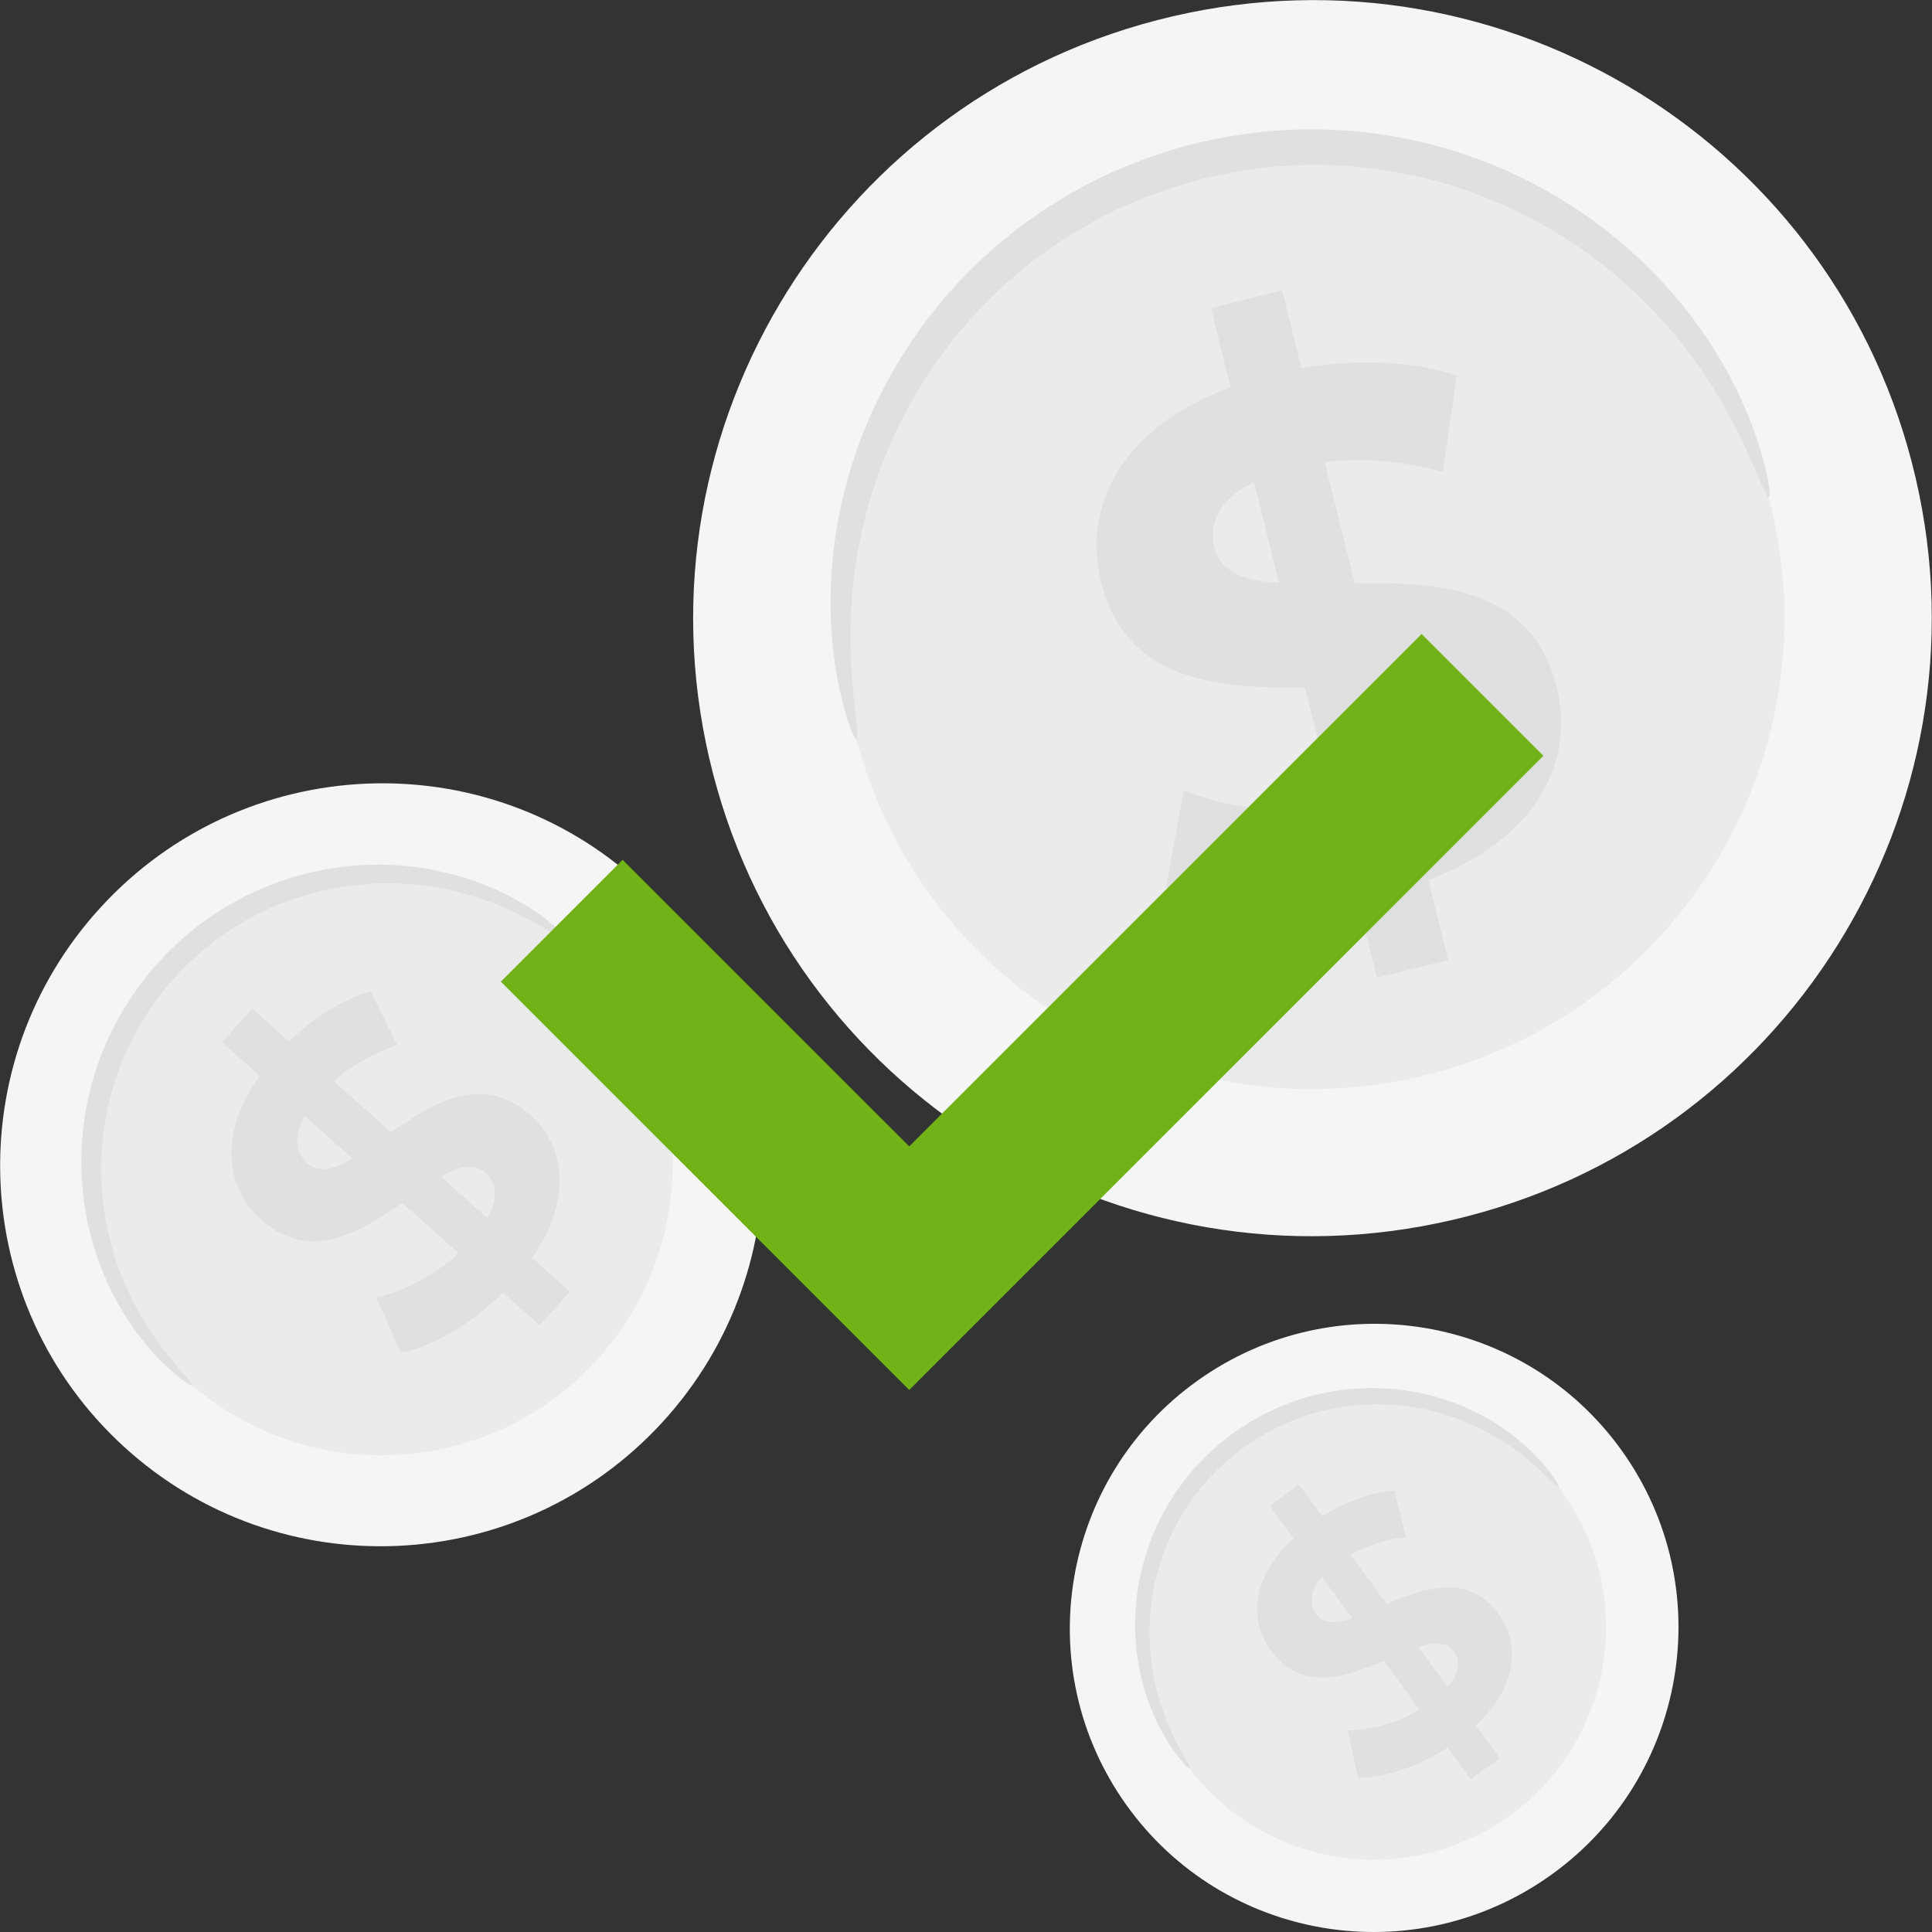
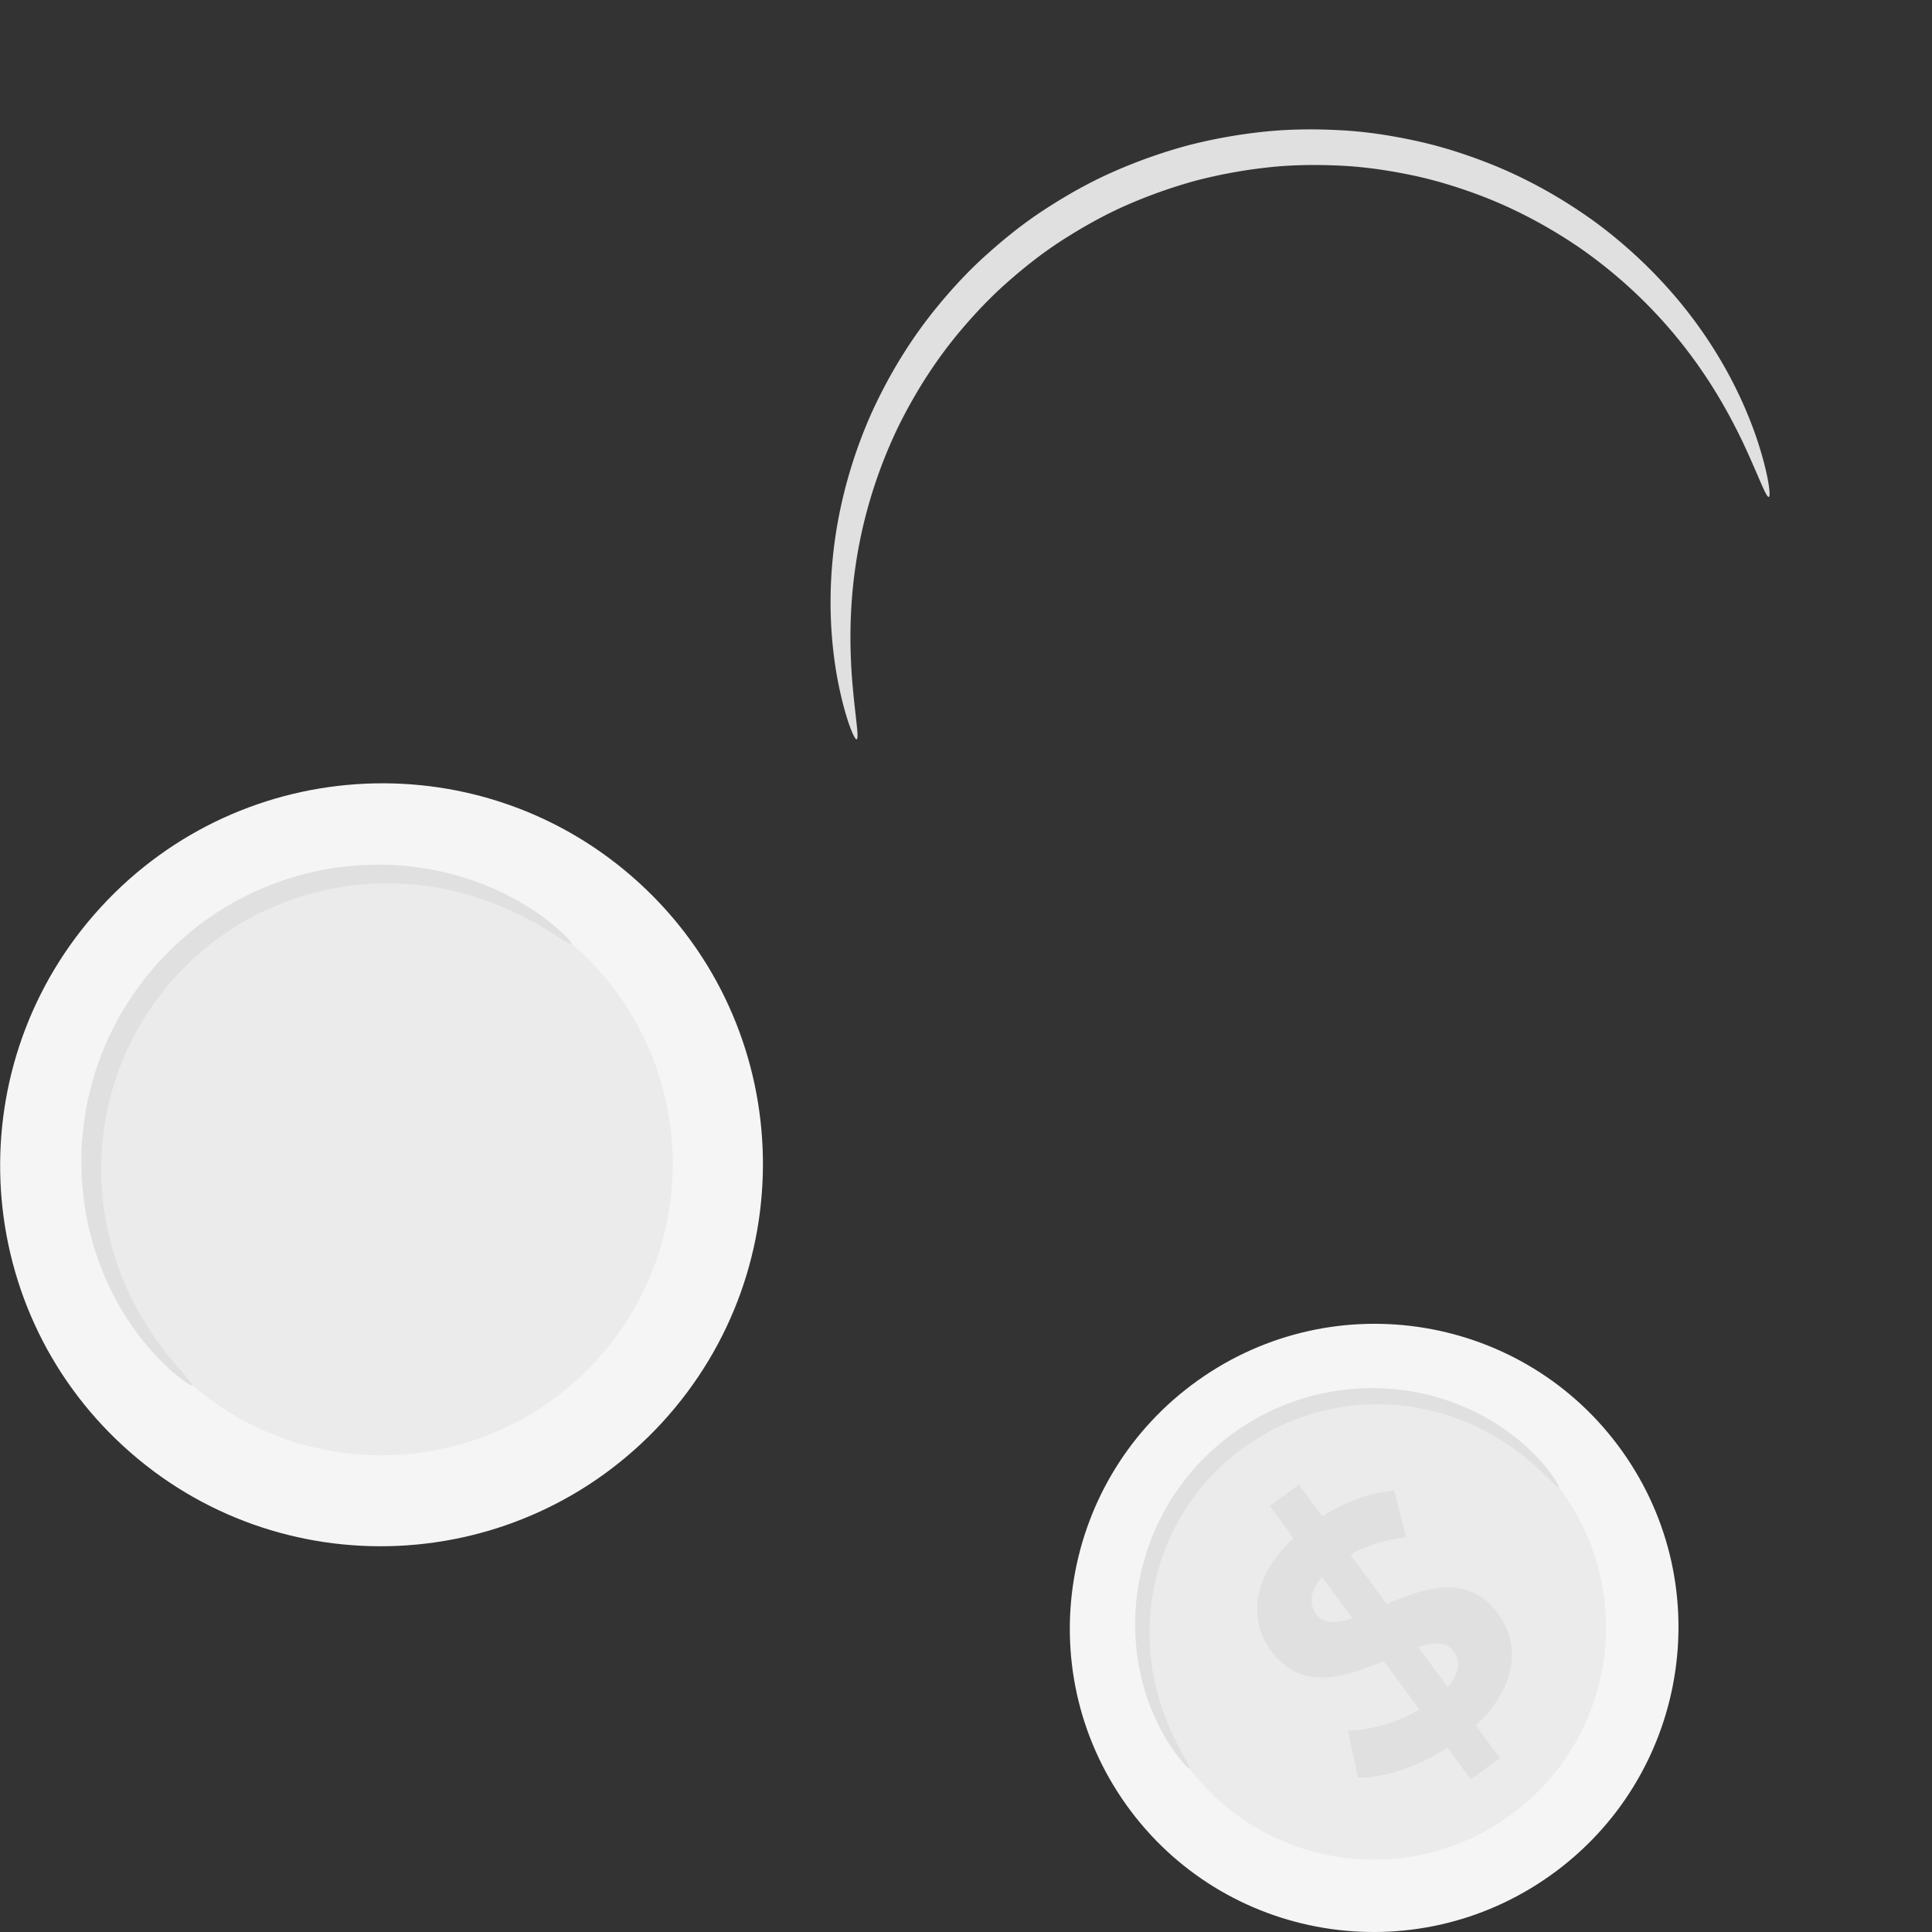
<svg xmlns="http://www.w3.org/2000/svg" width="170" height="170" fill="none">
  <rect width="100%" height="100%" fill="#333333" stroke="none" />
  <g clip-path="url(#a)">
-     <path d="M168.562 42.056c-6.798-29.246-36.072-47.43-65.385-40.617C73.864 8.253 55.612 37.484 62.41 66.73c6.798 29.246 36.072 47.431 65.385 40.617 29.313-6.813 47.565-36.045 40.767-65.29z" fill="#F5F5F5" />
-     <path d="M155.934 44.992c-5.181-22.286-27.489-36.143-49.828-30.95-22.338 5.192-36.248 27.468-31.067 49.754 5.18 22.286 27.488 36.143 49.827 30.95 22.338-5.192 36.248-27.468 31.068-49.753z" fill="#EBEBEB" />
    <path d="M155.644 43.723c-.243.066-.829-1.669-2.2-4.616-1.382-2.925-3.641-7.094-7.548-11.313a42.492 42.492 0 0 0-7.064-6.106c-2.781-1.875-5.959-3.585-9.513-4.827-1.773-.628-3.629-1.167-5.559-1.54-1.927-.383-3.921-.666-5.962-.751-2.037-.091-4.123-.072-6.22.16a44.41 44.41 0 0 0-6.305 1.151 44.587 44.587 0 0 0-6.047 2.13c-1.936.841-3.754 1.859-5.48 2.948-1.731 1.088-3.322 2.324-4.804 3.614-1.49 1.283-2.834 2.673-4.061 4.097-2.468 2.843-4.38 5.907-5.86 8.916a42.664 42.664 0 0 0-3.099 8.806c-1.293 5.6-1.183 10.34-.931 13.565.274 3.238.627 5.034.383 5.098-.18.05-.943-1.642-1.61-4.927-.641-3.266-1.121-8.206-.048-14.182a42.137 42.137 0 0 1 2.91-9.465c1.469-3.256 3.425-6.585 6.01-9.692 1.284-1.556 2.7-3.074 4.286-4.479 1.575-1.412 3.272-2.764 5.126-3.958 1.85-1.197 3.806-2.308 5.891-3.226 2.081-.922 4.264-1.7 6.518-2.314a45.825 45.825 0 0 1 6.804-1.227c2.265-.237 4.517-.243 6.715-.124 2.2.115 4.347.445 6.414.89 2.072.434 4.058 1.05 5.944 1.76 3.785 1.414 7.137 3.331 10.031 5.428a42.145 42.145 0 0 1 7.226 6.77c3.902 4.652 5.938 9.18 7.006 12.333 1.051 3.185 1.228 5.035 1.047 5.081z" fill="#E0E0E0" />
-     <path d="m125.684 77.454 1.739 7.021-6.27 1.552-1.693-6.832c-6.3 1.16-12.736.695-16.851-1.148l1.551-8.503c3.711 1.543 8.643 2.117 13.267 1.438l-2.596-10.47c-7.378.033-15.725-.36-17.947-9.327-1.646-6.646 1.768-13.545 11.393-17.128l-1.724-6.96 6.27-1.553 1.693 6.835c4.796-.789 9.68-.67 13.672.67l-1.223 8.489c-3.648-1.025-7.172-1.285-10.4-.886l2.641 10.658c7.361-.095 15.585.332 17.775 9.169 1.617 6.523-1.752 13.345-11.297 16.975zM112.55 51.298l-2.207-8.9c-3.136 1.574-4.001 3.719-3.489 5.788.544 2.191 2.72 2.918 5.696 3.111zm14.526 12.437c-.544-2.196-2.657-2.936-5.586-3.21l2.142 8.653c2.966-1.465 3.94-3.436 3.444-5.443z" fill="#E0E0E0" />
    <path d="M56.282 77.725c-13.646-12.514-34.877-11.57-47.42 2.109-12.541 13.678-11.646 34.91 2 47.424 13.647 12.513 34.878 11.569 47.42-2.109 12.542-13.678 11.647-34.91-2-47.424z" fill="#F5F5F5" />
    <path d="M50.924 83.595c-10.4-9.536-26.581-8.815-36.14 1.61-9.559 10.426-8.876 26.608 1.525 36.144 10.401 9.536 26.582 8.815 36.14-1.611 9.56-10.425 8.876-26.607-1.525-36.143z" fill="#EBEBEB" />
    <path d="M50.312 83.079c-.101.119-1.004-.562-2.727-1.583-1.722-1.007-4.325-2.34-7.782-3.127a26.19 26.19 0 0 0-5.721-.646c-2.07.014-4.281.252-6.523.857-1.12.297-2.252.67-3.365 1.153a23.88 23.88 0 0 0-3.295 1.694c-1.069.664-2.122 1.4-3.109 2.249a27.14 27.14 0 0 0-2.807 2.783 27.583 27.583 0 0 0-2.334 3.19c-.693 1.103-1.263 2.255-1.761 3.409A24.088 24.088 0 0 0 9.7 96.569a23.84 23.84 0 0 0-.64 3.5c-.265 2.305-.17 4.53.125 6.577a26.21 26.21 0 0 0 1.49 5.561c1.294 3.301 3 5.674 4.253 7.227 1.268 1.553 2.074 2.344 1.97 2.46-.072.089-1.051-.507-2.534-1.947-1.464-1.438-3.43-3.784-4.965-7.2a25.864 25.864 0 0 1-1.815-5.829c-.386-2.169-.55-4.546-.318-7.026.111-1.24.303-2.506.62-3.771.309-1.268.703-2.548 1.23-3.8a26.024 26.024 0 0 1 1.874-3.694 28.256 28.256 0 0 1 2.51-3.448 28.36 28.36 0 0 1 3.036-2.994c1.07-.91 2.213-1.698 3.374-2.403a25.116 25.116 0 0 1 3.573-1.78 24.88 24.88 0 0 1 3.638-1.176c2.419-.6 4.793-.791 6.996-.732a26 26 0 0 1 6.036.928c3.605 1.01 6.219 2.603 7.86 3.836 1.64 1.255 2.373 2.135 2.298 2.22z" fill="#E0E0E0" />
-     <path d="m46.816 110.681 3.331 2.967-2.65 2.973-3.241-2.886c-2.8 2.785-6.24 4.789-8.976 5.286l-2.173-4.866c2.427-.507 5.135-1.933 7.253-3.889l-4.968-4.424c-3.742 2.586-8.128 5.293-12.382 1.506-3.152-2.809-3.819-7.51-.168-12.684l-3.302-2.94 2.65-2.975 3.243 2.888c2.166-2.072 4.694-3.713 7.19-4.421l2.335 4.746c-2.213.749-4.097 1.845-5.601 3.172l5.056 4.504c3.712-2.612 8.046-5.26 12.24-1.525 3.095 2.751 3.757 7.395.163 12.568zm-15.794-8.736-4.224-3.76c-1.047 1.894-.74 3.286.241 4.161 1.04.926 2.401.538 3.983-.401zm11.724 1.27c-1.042-.928-2.374-.568-3.961.312l4.104 3.656c1-1.779.81-3.12-.143-3.968z" fill="#E0E0E0" />
    <path d="M142.738 127.691c-8.569-12.025-25.286-14.811-37.339-6.223-12.053 8.589-14.878 25.299-6.309 37.325 8.569 12.025 25.286 14.811 37.339 6.223 12.053-8.589 14.878-25.299 6.309-37.325z" fill="#F5F5F5" />
    <path d="M137.544 131.394c-6.53-9.164-19.269-11.287-28.453-4.743-9.185 6.545-11.337 19.279-4.808 28.442 6.53 9.164 19.269 11.287 28.453 4.743 9.185-6.545 11.337-19.279 4.808-28.442z" fill="#EBEBEB" />
    <path d="M137.172 130.877c-.099.076-.69-.604-1.865-1.687-1.176-1.072-2.985-2.545-5.55-3.731a20.917 20.917 0 0 0-4.356-1.453 20.492 20.492 0 0 0-5.229-.414c-.923.047-1.868.15-2.815.342-.948.187-1.907.43-2.853.775-.943.342-1.887.74-2.798 1.238a21.77 21.77 0 0 0-2.651 1.703 21.81 21.81 0 0 0-2.35 2.101 19.84 19.84 0 0 0-1.939 2.367 19.02 19.02 0 0 0-1.507 2.543 19.097 19.097 0 0 0-1.08 2.624 20.39 20.39 0 0 0-.994 5.15 20.879 20.879 0 0 0 .24 4.585c.46 2.788 1.397 4.922 2.118 6.341.73 1.421 1.228 2.171 1.128 2.245-.072.057-.736-.571-1.655-1.939-.904-1.366-2.046-3.522-2.677-6.44a20.735 20.735 0 0 1-.45-4.848 20.85 20.85 0 0 1 .918-5.532c.293-.948.653-1.903 1.109-2.839.452-.937.971-1.87 1.589-2.76.617-.89 1.3-1.761 2.075-2.57a22.552 22.552 0 0 1 2.531-2.272 22.586 22.586 0 0 1 2.864-1.833 20.655 20.655 0 0 1 3.03-1.312 19.837 19.837 0 0 1 3.083-.797 20.86 20.86 0 0 1 8.609.276 20.754 20.754 0 0 1 4.553 1.724c2.645 1.386 4.418 3.062 5.494 4.296 1.075 1.254 1.501 2.063 1.428 2.117z" fill="#E0E0E0" />
    <path d="m129.865 151.824 2.107 2.868-2.561 1.878-2.05-2.79c-2.647 1.708-5.66 2.701-7.877 2.633l-.887-4.157c1.977.007 4.326-.655 6.302-1.831l-3.141-4.275c-3.348 1.397-7.217 2.781-9.906-.88-1.994-2.713-1.732-6.49 1.972-9.92l-2.087-2.842 2.56-1.88 2.049 2.791c2.033-1.257 4.277-2.118 6.342-2.256l1.034 4.088c-1.852.217-3.501.759-4.895 1.545l3.198 4.352c3.329-1.421 7.148-2.768 9.799.841 1.957 2.664 1.703 6.397-1.959 9.835zm-10.87-9.433-2.671-3.633c-1.13 1.304-1.123 2.439-.502 3.285.659.895 1.785.818 3.173.348zm8.935 2.935c-.658-.896-1.758-.837-3.142-.413l2.595 3.533c1.074-1.222 1.148-2.302.547-3.12z" fill="#E0E0E0" />
-     <path d="M125.087 55.785 80.003 100.87 54.788 75.656l-10.72 10.72 25.215 25.213 10.72 10.72 10.719-10.72 45.085-45.084-10.72-10.72z" fill="#71B219" />
  </g>
  <defs>
    <clipPath id="a">
      <path fill="#fff" d="M0 0h170v170H0z" />
    </clipPath>
  </defs>
</svg>